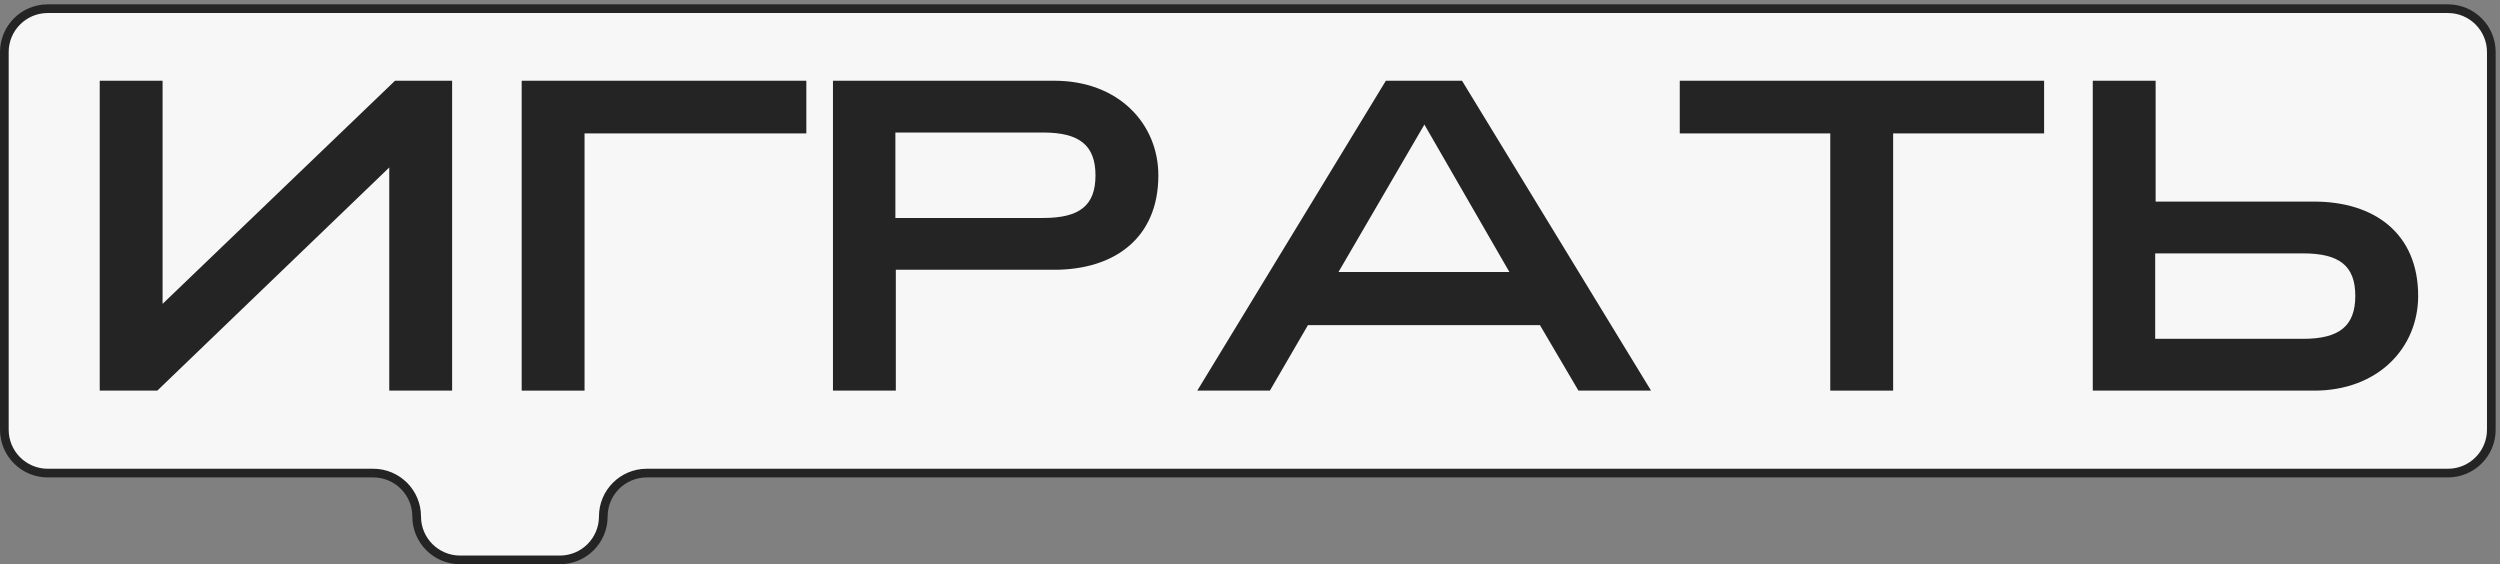
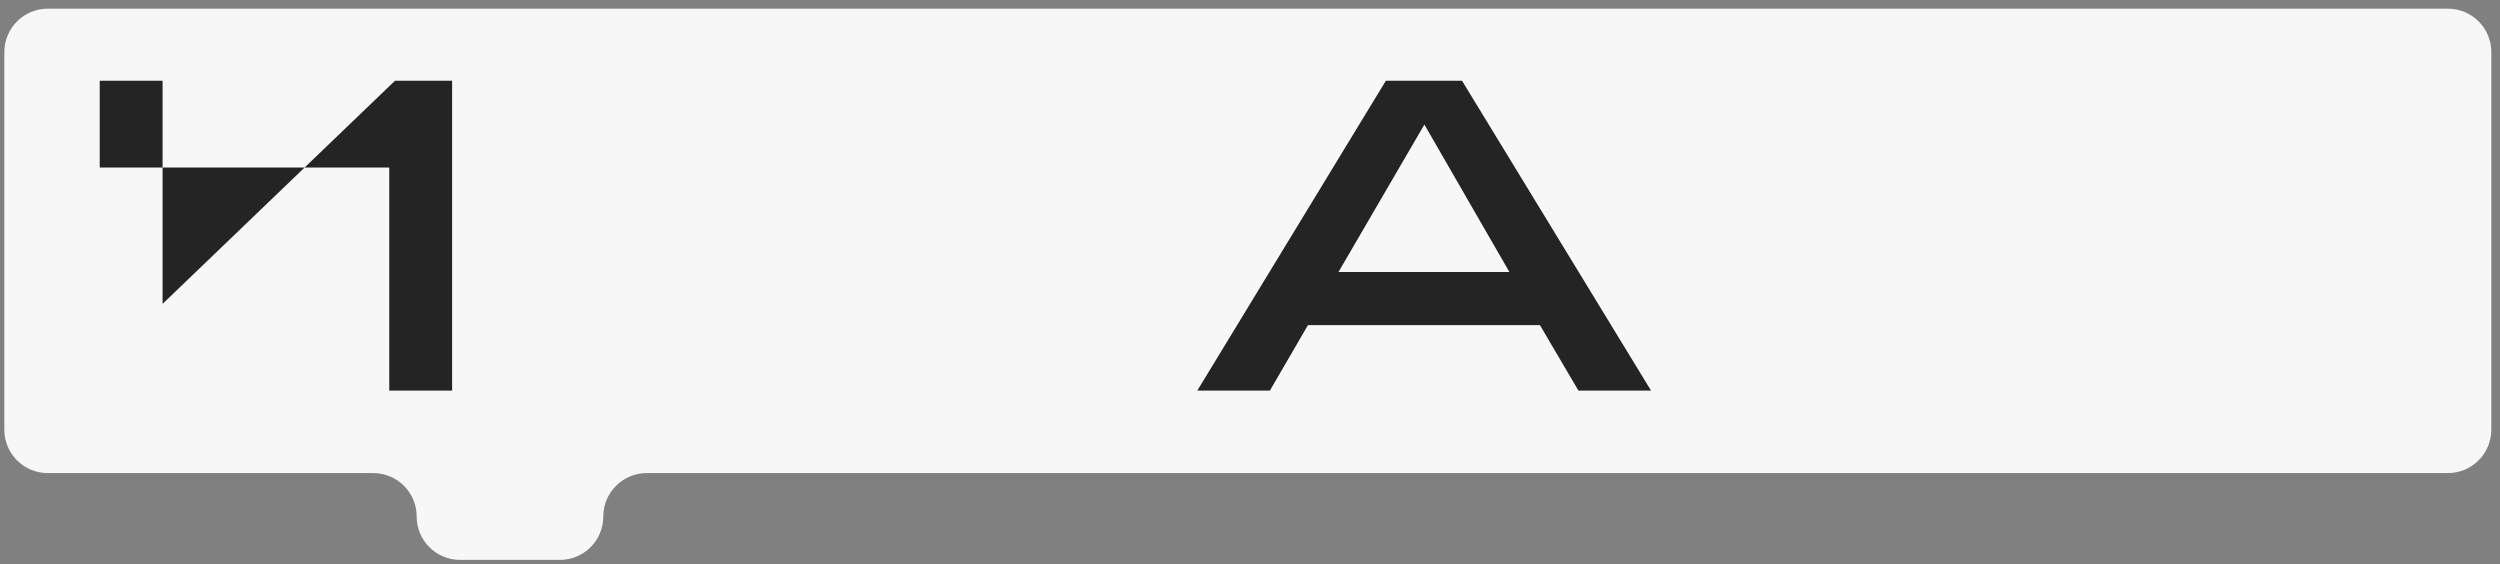
<svg xmlns="http://www.w3.org/2000/svg" width="288" height="65" viewBox="0 0 288 65" fill="none">
  <rect x="0" y="0" width="288" height="65" fill="#808080" stroke="none" />
  <path d="M282 1H5.5C2.739 1 0.5 3.239 0.5 6V49.5C0.5 52.261 2.739 54.5 5.5 54.5H24.25H43C45.761 54.5 48 56.739 48 59.5C48 62.261 50.239 64.5 53 64.5H64.5C67.261 64.5 69.5 62.261 69.5 59.5C69.5 56.739 71.739 54.5 74.5 54.5H282C284.761 54.5 287 52.261 287 49.5V17.5V6C287 3.239 284.761 1 282 1Z" fill="#F7F7F7" />
-   <path fill-rule="evenodd" clip-rule="evenodd" d="M0 6C0 2.962 2.462 0.5 5.5 0.5H282C285.038 0.5 287.5 2.962 287.5 6V49.5C287.5 52.538 285.038 55 282 55H74.5C72.015 55 70 57.015 70 59.5C70 62.538 67.538 65 64.5 65H53C49.962 65 47.5 62.538 47.5 59.5C47.5 57.015 45.485 55 43 55H5.5C2.462 55 0 52.538 0 49.5V6ZM5.5 1.5C3.015 1.5 1 3.515 1 6V49.5C1 51.985 3.015 54 5.5 54H43C46.038 54 48.5 56.462 48.5 59.5C48.5 61.985 50.515 64 53 64H64.5C66.985 64 69 61.985 69 59.5C69 56.462 71.462 54 74.5 54H282C284.485 54 286.5 51.985 286.5 49.5V6C286.5 3.515 284.485 1.5 282 1.5H5.5Z" fill="#242424" />
-   <path d="M52.084 45H44.842V19.296L18.118 45H11.488V9.3H18.73V35.004L45.505 9.3H52.084V45Z" fill="#242424" />
-   <path d="M60.097 45V9.3H92.89V15.369H67.339V45H60.097Z" fill="#242424" />
-   <path d="M95.957 45V9.3H121.457C128.852 9.3 133.442 14.247 133.442 20.214C133.442 27.456 128.342 31.077 121.457 31.077H103.199V45H95.957ZM103.148 25.11H120.182C124.364 25.11 126.2 23.682 126.2 20.214C126.2 16.746 124.364 15.267 120.182 15.267H103.148V25.11Z" fill="#242424" />
+   <path d="M52.084 45H44.842V19.296H11.488V9.3H18.73V35.004L45.505 9.3H52.084V45Z" fill="#242424" />
  <path d="M137.926 45L159.652 9.3H168.424L190.201 45H181.837L177.4 37.452H150.676L146.29 45H137.926ZM154.195 31.332H173.881L164.089 14.349L154.195 31.332Z" fill="#242424" />
-   <path d="M210.848 45V15.369H193.508V9.3H235.481V15.369H218.09V45H210.848Z" fill="#242424" />
-   <path d="M241.087 9.3H248.329V23.223H266.587C273.472 23.223 278.572 26.844 278.572 34.086C278.572 40.053 273.982 45 266.587 45H241.087V9.3ZM248.278 29.19V39.033H265.312C269.494 39.033 271.33 37.554 271.33 34.086C271.33 30.618 269.494 29.19 265.312 29.19H248.278Z" fill="#242424" />
</svg>